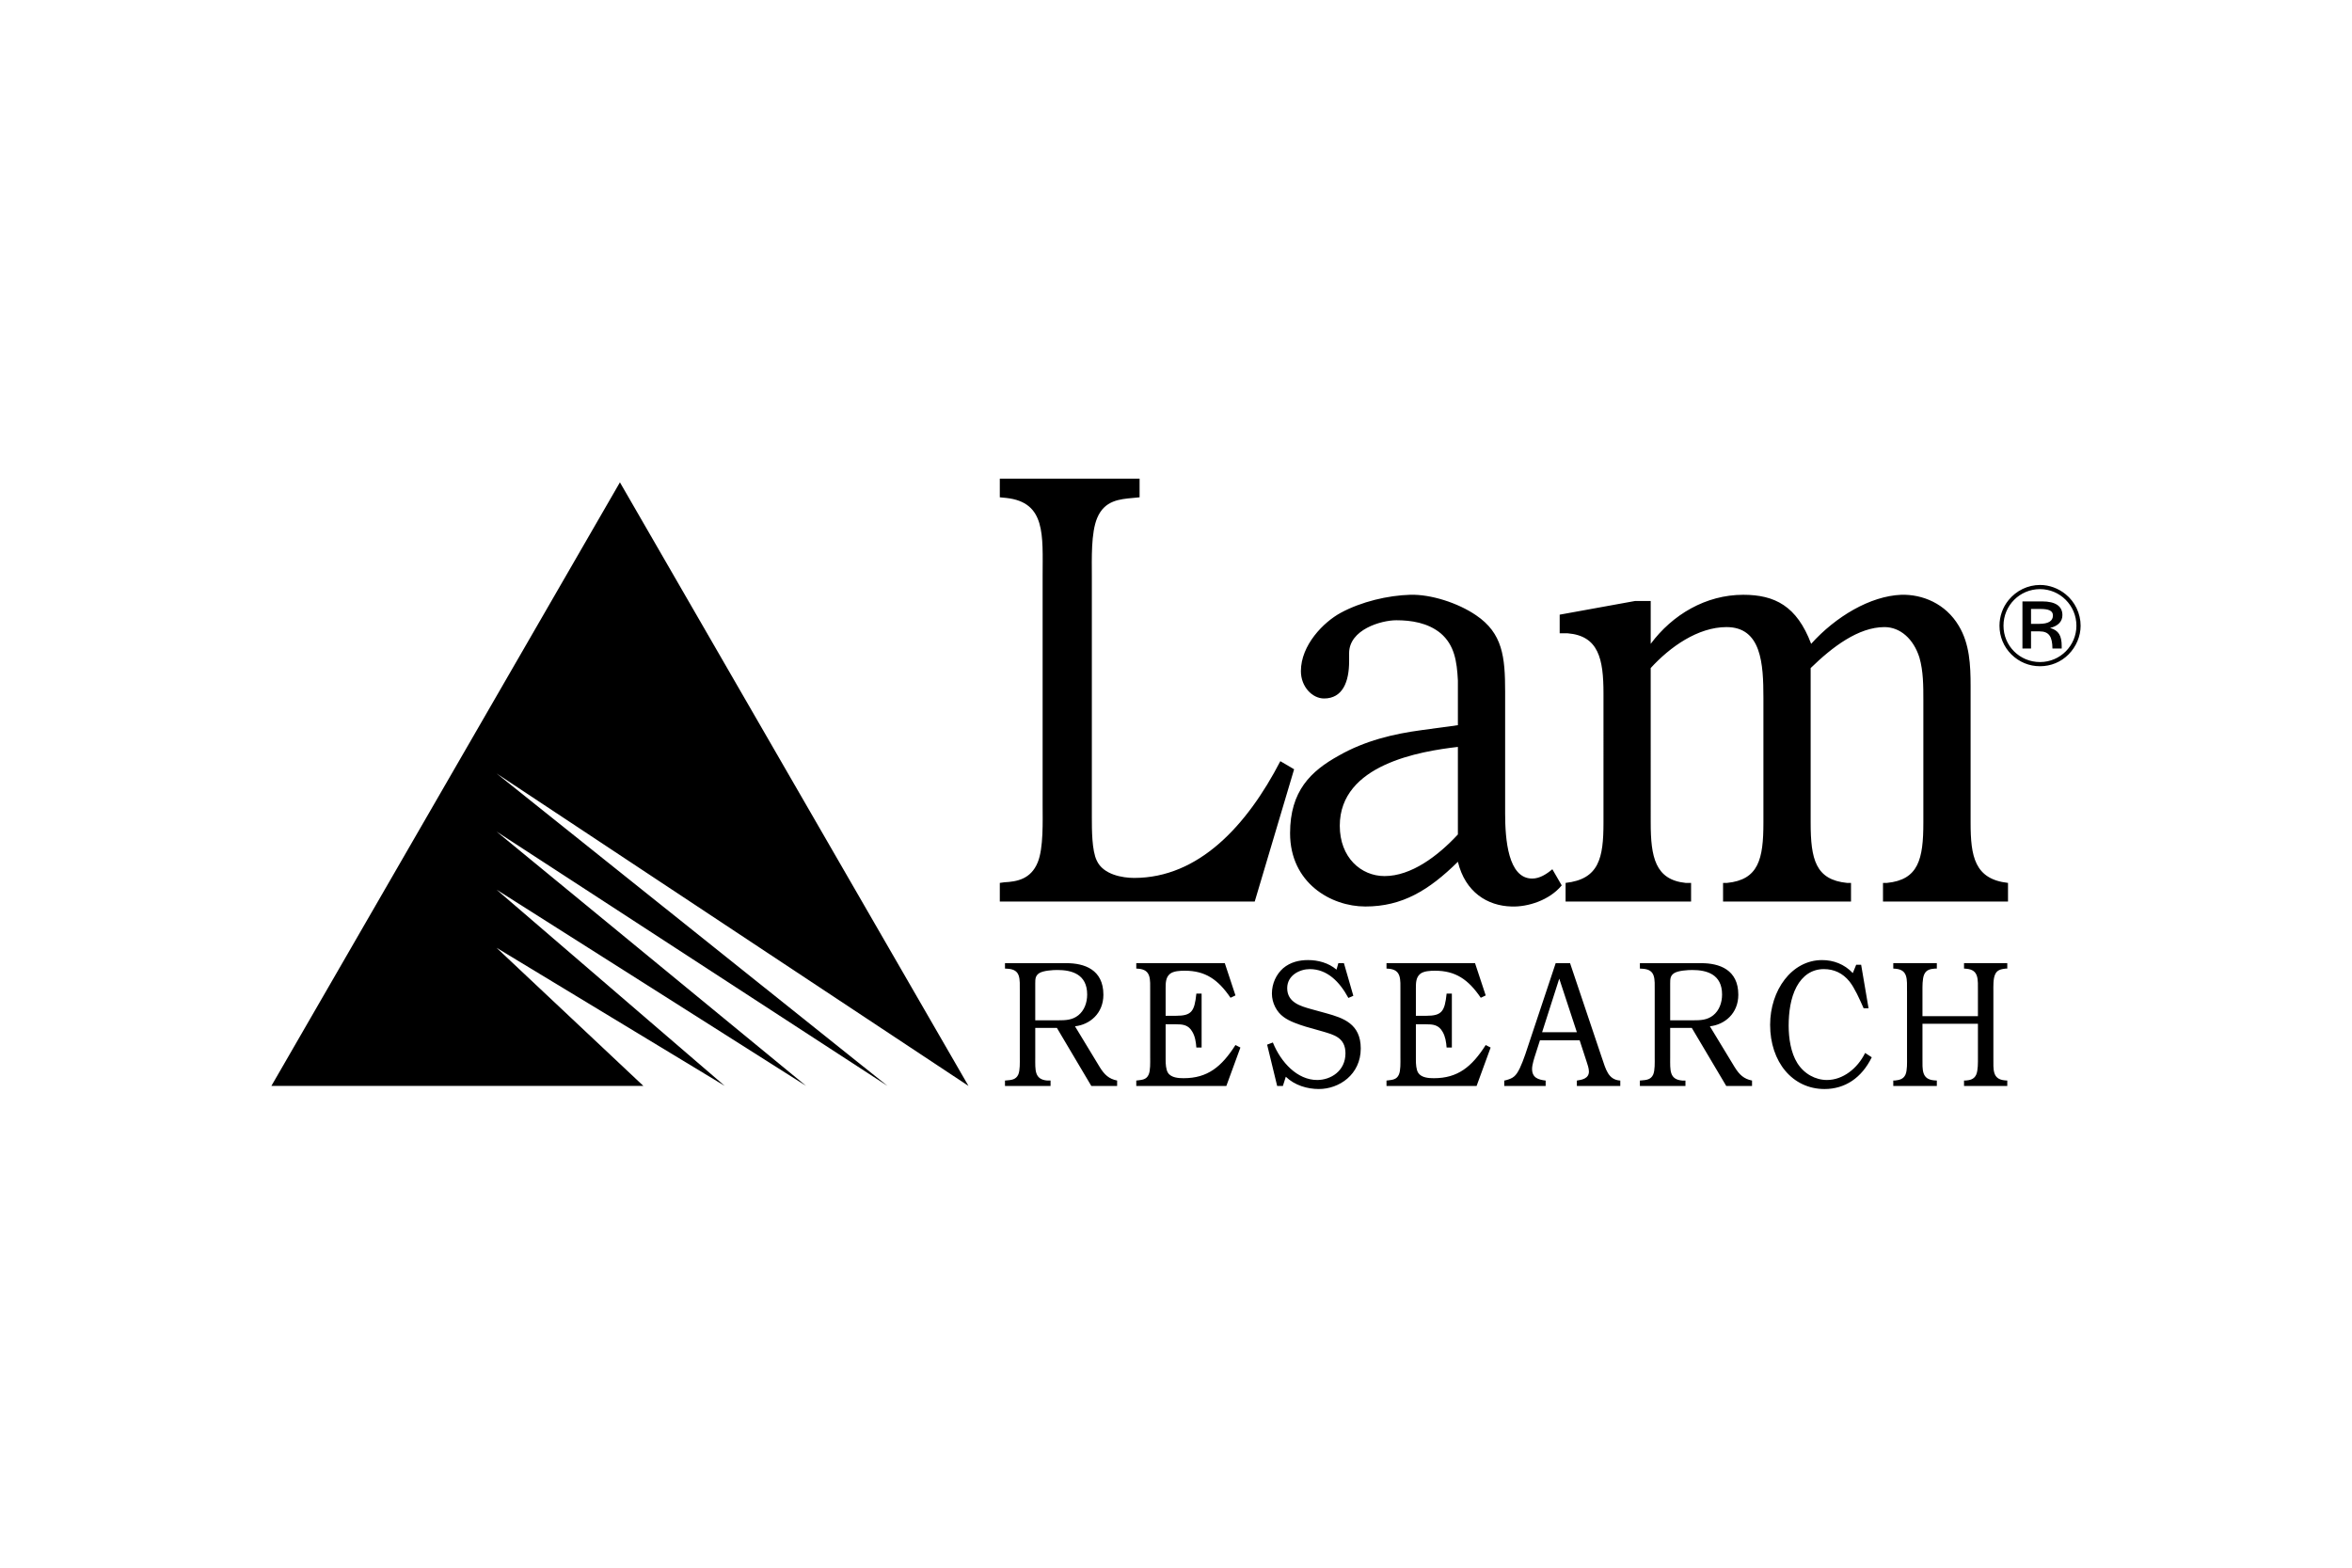
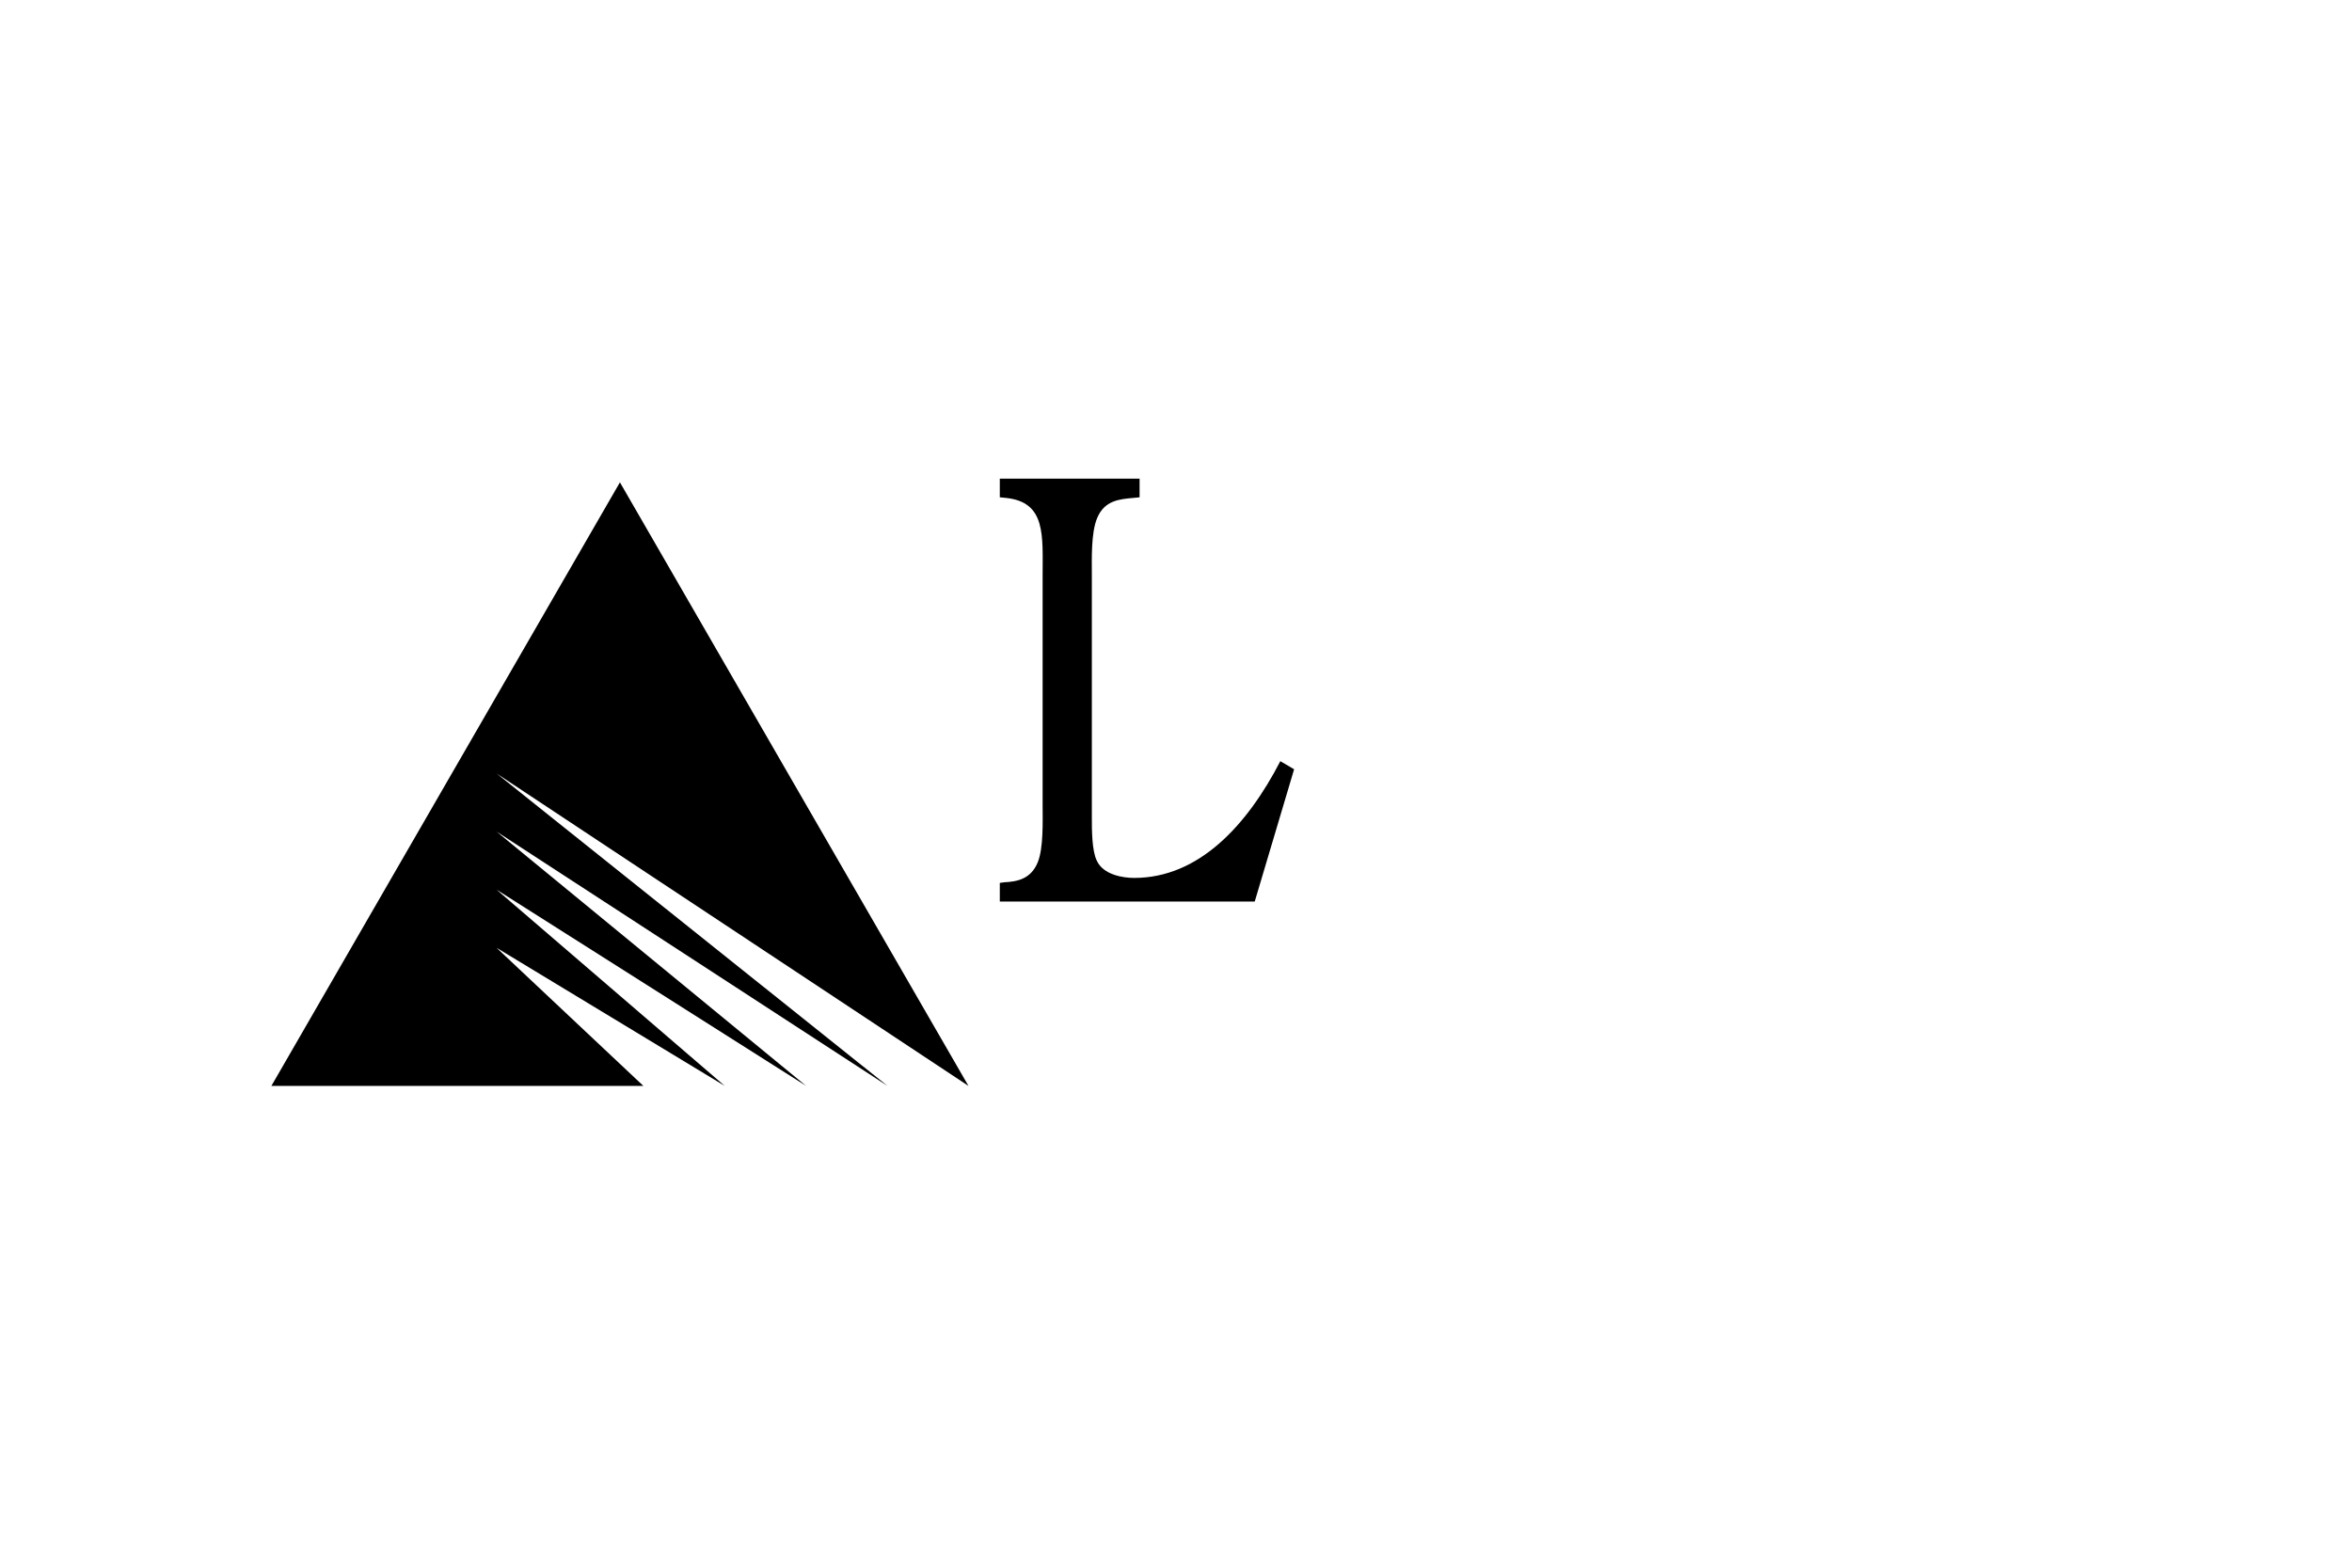
<svg xmlns="http://www.w3.org/2000/svg" height="800" width="1200" viewBox="-34.462 -19.381 298.672 116.286">
  <path d="M28.592 37.441L78.24 77.128 28.592 44.821 67.905 77.128 28.592 52.2l28.98 24.927-28.98-17.543 18.645 17.543H0L44.26.468l44.26 76.66zM124.872 53.71H92.5v-2.365l.562-.08c1.625-.08 3.375-.395 4.25-2.525.75-1.812.625-5.282.625-7.335V12.383c0-5.205.438-9.383-4.625-9.935l-.812-.08V0h17.75v2.368l-.815.08c-1.748.158-3.623.315-4.56 2.522-.812 1.893-.688 5.285-.688 7.412v30.68c0 1.5 0 4.18.623 5.442.815 1.812 3.315 2.208 4.75 2.208 8.187 0 14.312-6.625 18.562-14.828l1.75 1.028z" />
-   <path d="M150.67 34.071c-4.75.552-14.998 2.208-14.998 10.018 0 4.02 2.688 6.388 5.688 6.388 3.373 0 6.747-2.525 9.31-5.285zm13.185 17.587c-1.56 1.893-4.31 2.76-6.375 2.683-3.06-.08-5.872-1.815-6.81-5.68-3.688 3.627-7.062 5.68-11.75 5.68-4.372 0-9.56-2.998-9.56-9.307 0-5.362 2.625-7.888 6.185-9.857 3.315-1.893 6.938-2.76 10.5-3.235l4.625-.63v-5.678c-.125-2.445-.438-4.497-2.188-5.995-1.625-1.34-3.75-1.655-5.625-1.655-1.938 0-6 1.183-6 4.18v1.025c0 2.6-.81 4.73-3.185 4.73-1.5 0-2.938-1.498-2.938-3.47 0-3.312 2.875-6.23 5.062-7.412 2.623-1.42 5.997-2.208 8.81-2.288 2.625-.077 6.062 1.025 8.375 2.603 3.375 2.288 3.688 5.285 3.688 9.7v15.46c0 3.312.375 8.28 3.437 8.28.938 0 1.812-.552 2.56-1.183zm11.301-7.964c0 4.338.562 7.255 4.438 7.65h.688v2.368h-15.935v-2.368c4.247-.472 4.812-3.155 4.812-7.65V27.292c0-4.418-.627-7.335-4.565-7.652h-.998v-2.365l9.56-1.735h2v5.44c2.75-3.705 7-6.23 11.75-6.23 4 0 6.81 1.42 8.623 6.23 3.125-3.47 7.5-6.07 11.437-6.23 2.688-.077 5.625 1.105 7.312 3.945 1.375 2.285 1.5 4.968 1.5 7.65v17.35c0 4.26.5 7.178 4.75 7.65v2.368h-15.875v-2.368h.5c4-.395 4.625-2.998 4.625-7.65v-15.615c0-1.735 0-3.627-.5-5.362-.75-2.368-2.438-3.865-4.435-3.865-3.315 0-6.627 2.525-9.377 5.205v19.637c0 4.652.627 7.255 4.625 7.65h.5v2.368H184.343v-2.368h.5c3.998-.395 4.625-2.998 4.625-7.65V27.842c0-4.338-.25-8.99-4.688-8.99-3.627 0-7.188 2.525-9.625 5.205zm44.29-25.015c0 1.393.54 2.683 1.51 3.645.985.97 2.257 1.5 3.638 1.5 1.385 0 2.678-.545 3.62-1.5.973-.978 1.535-2.312 1.535-3.645 0-1.545-.728-3.058-1.91-4.003-.922-.75-2.087-1.175-3.23-1.175-1.56 0-3.025.71-4.01 1.925-.748.912-1.153 2.067-1.153 3.252m5.147-4.647c2.53 0 4.622 2.067 4.622 4.647 0 2.49-2.018 4.615-4.622 4.615-2.578 0-4.638-2.05-4.638-4.615 0-2.58 2.075-4.647 4.638-4.647m-2.232 1.56v5.987h1.09v-2.183h1.067c1.218 0 1.637.66 1.653 2.183h1.175v-.305c0-1.323-.372-1.998-1.475-2.31 1.045-.255 1.565-.84 1.565-1.635 0-1.11-.848-1.738-2.587-1.738zm1.09.958h1.157c1.067 0 1.625.21 1.625.825 0 .705-.573 1.067-1.73 1.067h-1.052zM122.425 65.635l-.627.297c-1.59-2.335-3.217-3.435-5.807-3.435-.55 0-1.472.023-1.923.435-.49.435-.51 1.1-.51 1.765v3.525h1.315c1.98 0 2.352-.55 2.587-2.817h.667v6.85h-.667c-.058-.713-.155-1.397-.507-1.995-.51-.915-1.258-.96-2.12-.96h-1.275v4.558c0 .458.04 1.212.295 1.603.41.642 1.372.688 2 .688 3.022 0 4.805-1.442 6.572-4.213l.627.32-1.785 4.878h-11.437v-.688l.195-.022c.53-.067 1.1-.09 1.375-.733.235-.525.195-1.535.195-2.13v-8.453c0-1.51.138-2.725-1.47-2.862l-.295-.022v-.688h11.24l1.355 4.1zm-22.481 3.16c.882 0 1.765-.022 2.53-.64.748-.598 1.12-1.58 1.12-2.635 0-2.587-1.962-3.115-3.788-3.115-.57 0-1.805.07-2.315.412-.47.32-.49.71-.49 1.282v4.695zm5.237 5.933c.61.985 1.177 1.512 2.217 1.718v.688h-3.277l-4.372-7.375h-2.748v3.78c0 1.58-.118 2.77 1.53 2.908h.412v.688h-5.787v-.688l.255-.022c.55-.045 1.137-.09 1.433-.733.235-.55.195-1.535.195-2.152v-8.43c0-1.58.137-2.748-1.51-2.862l-.372-.022v-.688h7.808c2.257 0 4.688.802 4.688 4.008 0 2.382-1.725 3.803-3.607 4.01l3.138 5.175zm32.212-9.047l-.627.275c-1.117-2.062-2.688-3.663-4.905-3.663-1.235 0-2.865.755-2.865 2.425 0 1.833 1.768 2.29 2.965 2.635l2 .55c2.138.595 4.375 1.327 4.375 4.468 0 3.32-2.748 5.152-5.317 5.152-1.472 0-3.06-.46-4.2-1.558l-.37 1.167h-.728l-1.275-5.245.728-.275c1.02 2.52 3.098 4.765 5.63 4.765 1.725 0 3.59-1.145 3.59-3.39 0-2.018-1.512-2.36-2.885-2.772l-2.175-.618c-.885-.275-2.062-.665-2.808-1.235-.863-.62-1.472-1.765-1.472-2.958 0-1.282.55-2.45 1.433-3.23.922-.777 2.04-1.03 3.16-1.03 1.235 0 2.59.343 3.61 1.215l.235-.825h.705zm16.812-.045l-.627.297c-1.59-2.335-3.217-3.435-5.808-3.435-.55 0-1.472.023-1.923.435-.492.435-.51 1.1-.51 1.765v3.525h1.312c1.982 0 2.355-.55 2.59-2.817h.667v6.85h-.667c-.058-.713-.158-1.397-.507-1.995-.512-.915-1.258-.96-2.12-.96h-1.275v4.558c0 .458.038 1.212.292 1.603.412.642 1.375.688 2.002.688 3.02 0 4.805-1.442 6.572-4.213l.625.32-1.782 4.878h-11.44v-.688l.197-.022c.53-.067 1.097-.09 1.375-.733.235-.525.195-1.535.195-2.13v-8.453c0-1.51.137-2.725-1.472-2.862l-.295-.022v-.688h11.242l1.355 4.1zm26.364 3.16c.882 0 1.768-.022 2.53-.64.745-.598 1.12-1.58 1.12-2.635 0-2.587-1.962-3.115-3.788-3.115-.568 0-1.802.07-2.315.412-.47.32-.487.71-.487 1.282v4.695zm5.24 5.933c.608.985 1.177 1.512 2.215 1.718v.688h-3.275l-4.375-7.375h-2.745v3.78c0 1.58-.12 2.77 1.528 2.908h.412v.688h-5.787v-.688l.258-.022c.547-.045 1.137-.09 1.43-.733.235-.55.195-1.535.195-2.152v-8.43c0-1.58.14-2.748-1.51-2.862l-.372-.022v-.688h7.808c2.255 0 4.69.802 4.69 4.008 0 2.382-1.728 3.803-3.61 4.01l3.14 5.175zm-20.029-4.42l-2.237-6.803-2.177 6.803zm3.178 3.252c.49 1.42.785 2.795 2.335 2.888v.688h-5.513v-.688c.645-.092 1.53-.253 1.53-1.147 0-.388-.178-.915-.295-1.26l-.882-2.703h-5.042l-.55 1.718c-.158.482-.45 1.375-.45 1.905 0 1.143.785 1.373 1.725 1.488v.688h-5.258v-.688l.217-.047c.94-.253 1.272-.525 1.765-1.535.45-.938.94-2.473 1.275-3.502l3.275-9.828h1.825l4.042 12.025zm38.745-8.452c0-1.51.137-2.725-1.452-2.862l-.292-.022v-.688h5.53v.688h-.215c-.547.045-1.117.113-1.393.755-.237.55-.215 1.535-.215 2.152v3.138h7.043v-3.138c0-1.532.137-2.748-1.47-2.885l-.295-.022v-.688h5.492v.688h-.197c-.53.07-1.097.137-1.353.755-.255.55-.215 1.535-.215 2.13v8.453c0 1.51-.138 2.725 1.47 2.862l.295.022v.688h-5.492v-.688h.195c.53-.045 1.08-.137 1.355-.755.235-.55.215-1.535.215-2.13v-4.33h-7.043v4.33c0 1.532-.12 2.725 1.49 2.862l.333.022v.688h-5.53v-.688h.195c.53-.067 1.077-.137 1.355-.755.235-.55.195-1.535.195-2.13v-8.453zm-4.886 2.155h-.627l-.077-.183c-.453-1.008-1.042-2.36-1.708-3.208-.863-1.075-1.98-1.58-3.257-1.58-1.51 0-2.69.8-3.473 2.245-.765 1.442-1 3.252-1 4.947 0 1.58.275 3.435 1.097 4.74.865 1.375 2.297 2.152 3.768 2.152 2.002 0 3.865-1.442 4.845-3.435l.843.55c-1.292 2.635-3.413 4.032-6 4.032-4.062 0-6.907-3.435-6.907-8.155 0-4.375 2.728-8.223 6.593-8.223 1.43 0 2.825.502 3.905 1.65l.43-1.055h.63l.94 5.52z" />
</svg>